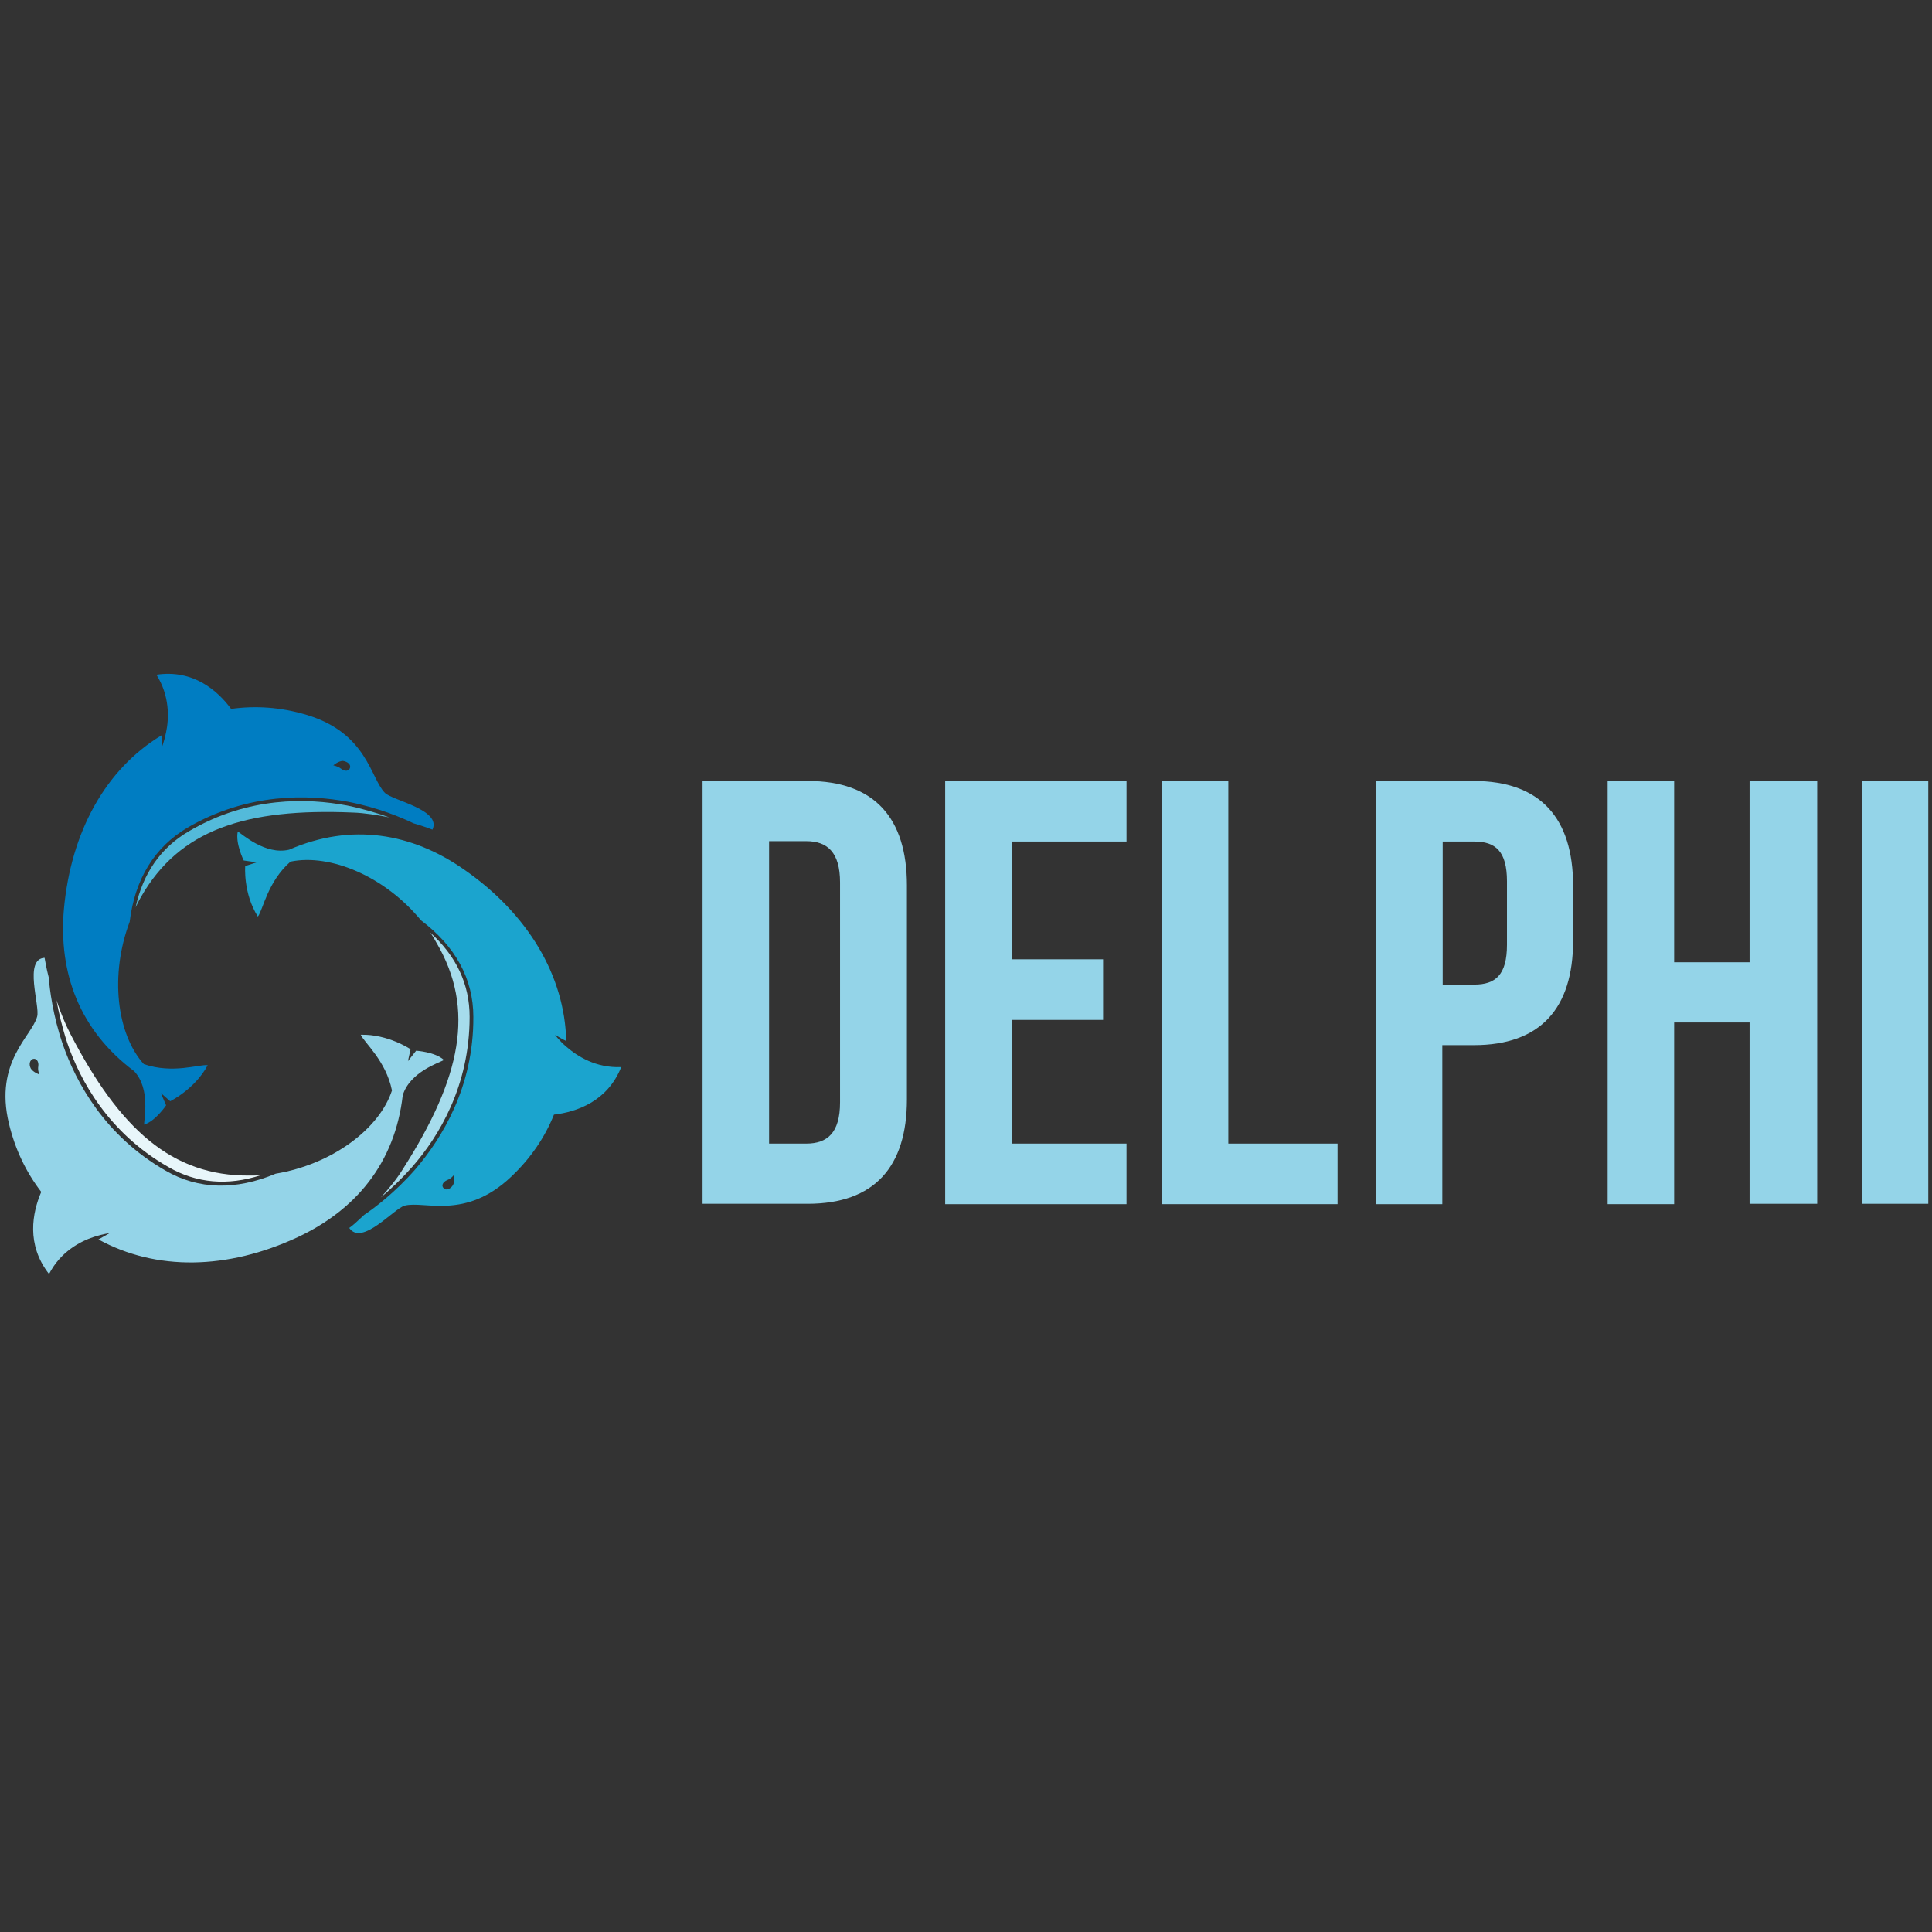
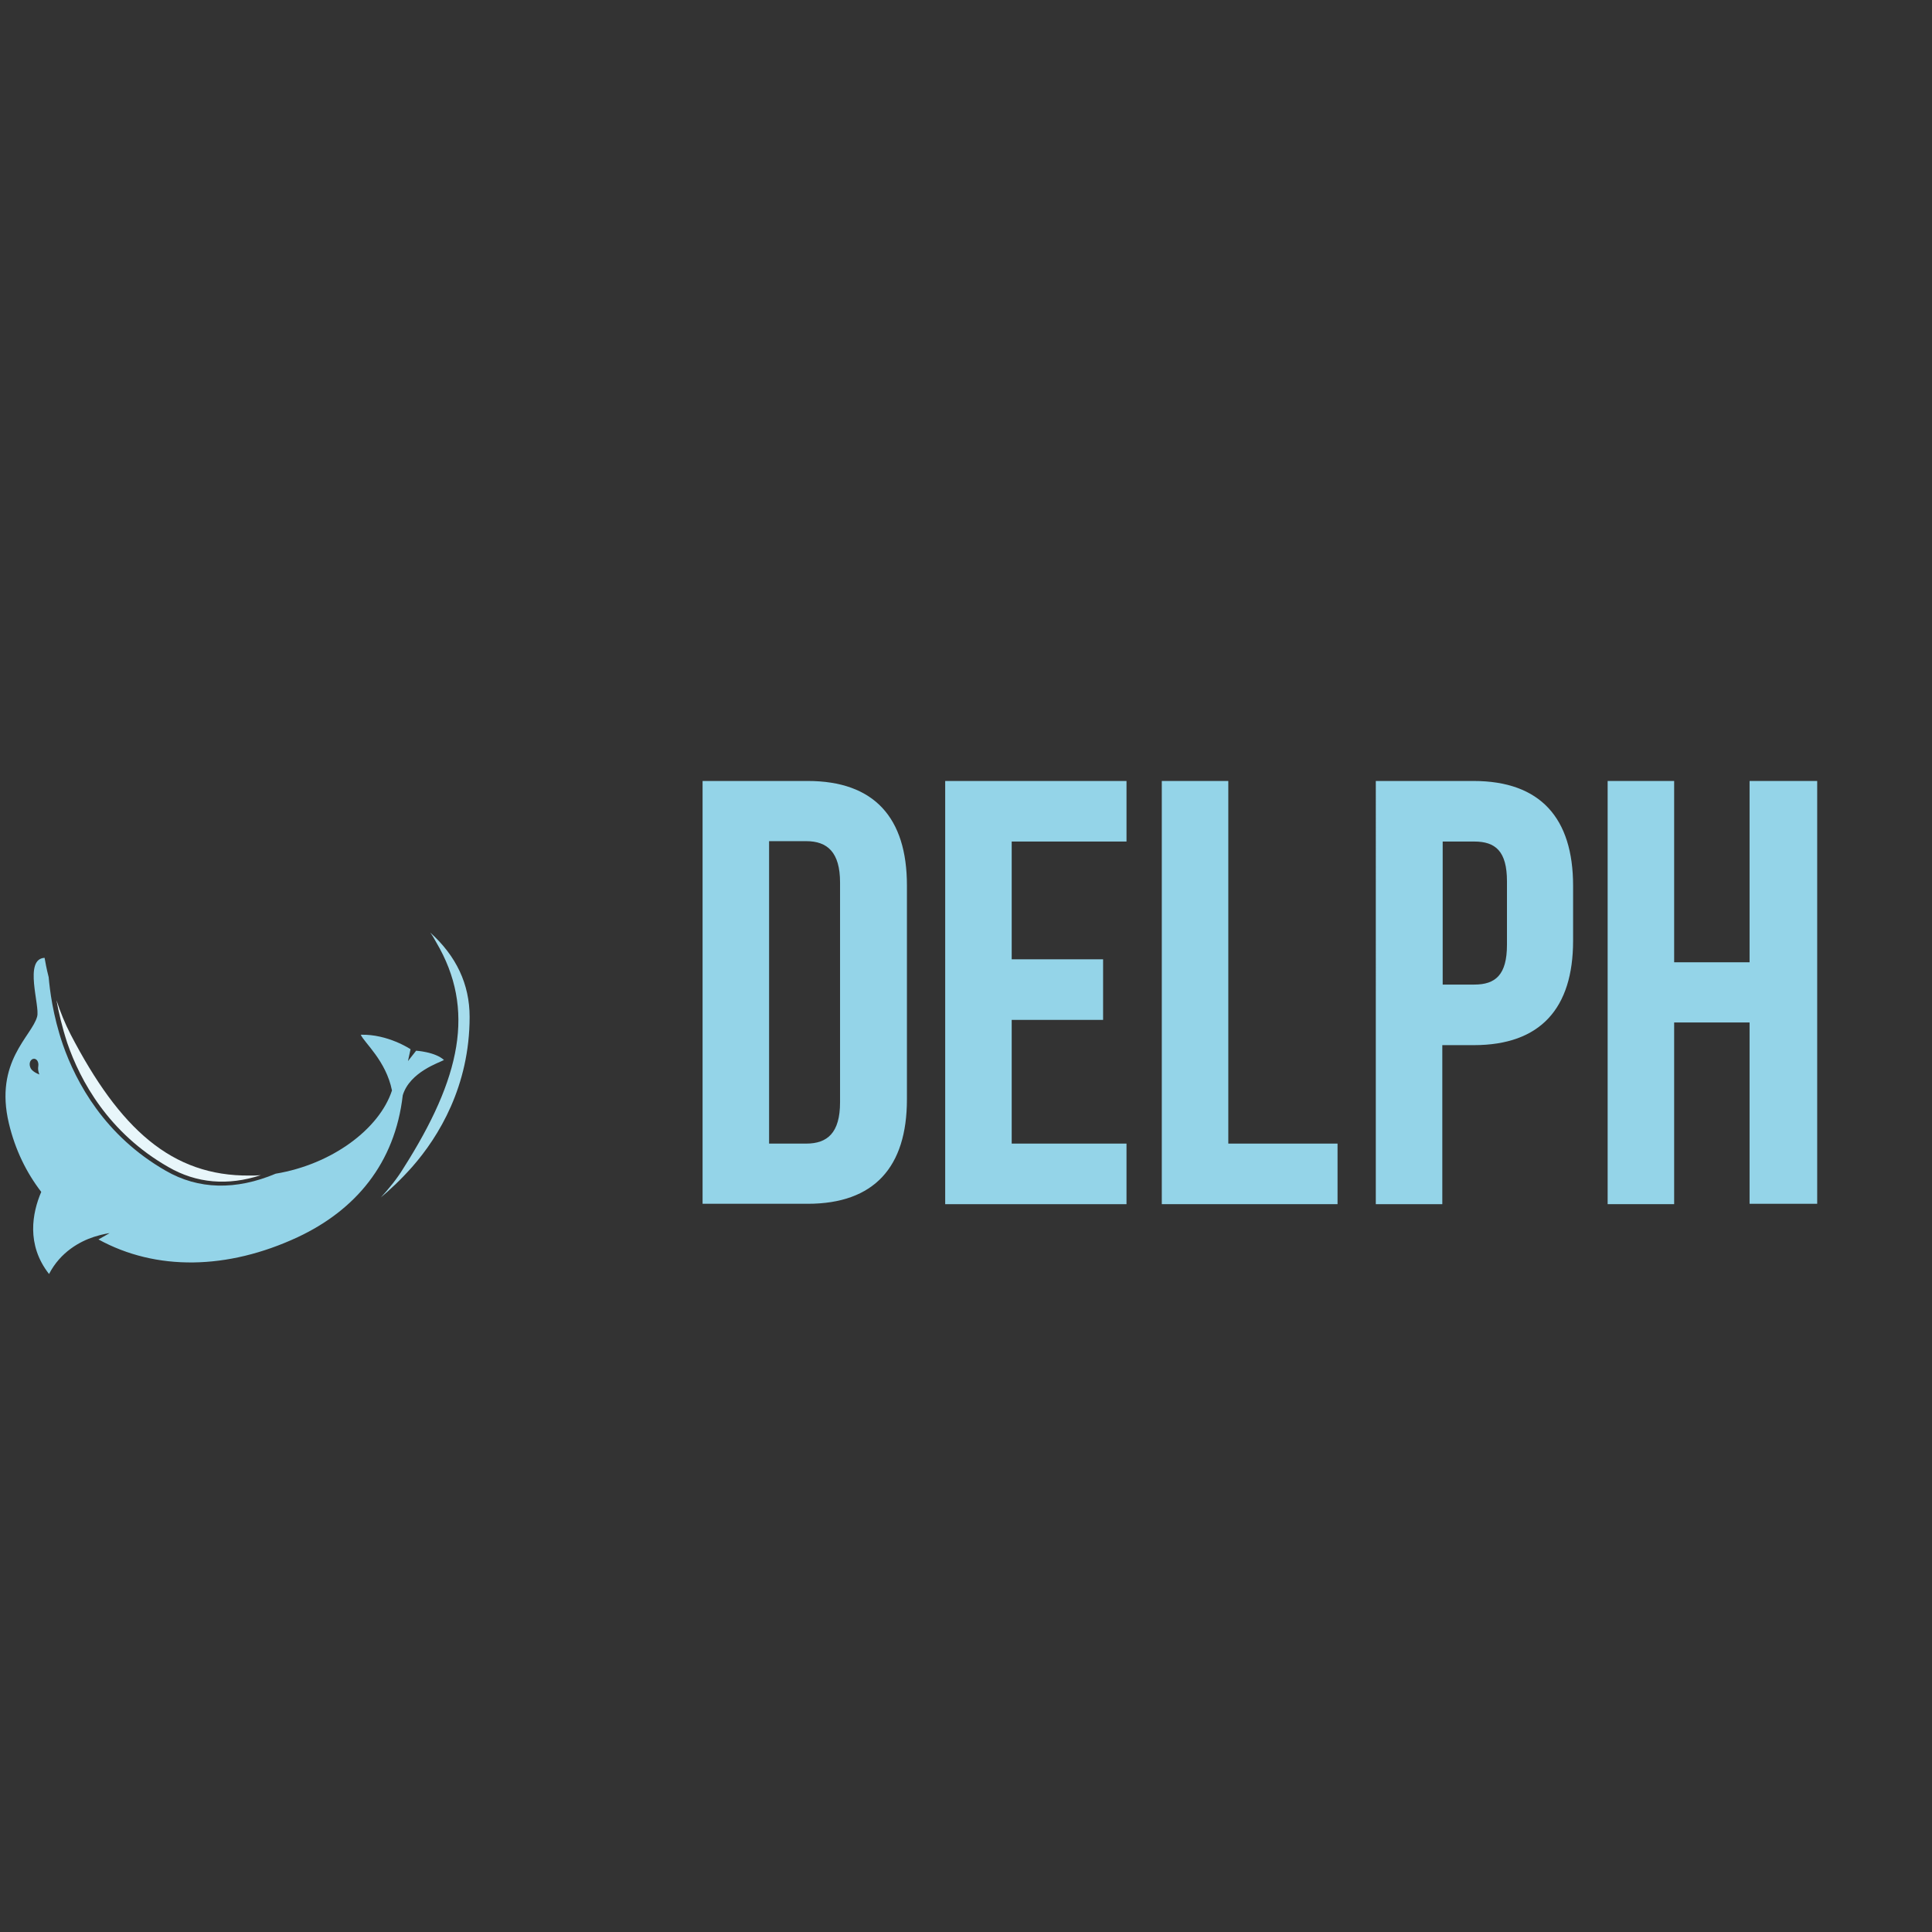
<svg xmlns="http://www.w3.org/2000/svg" version="1.1" baseProfile="tiny" id="Layer_1" x="0px" y="0px" width="520px" height="520px" viewBox="0 0 520 520" xml:space="preserve">
  <rect x="0" y="0" width="520" height="520" fill="#333333" stroke="none" />
  <g id="XMLID_1_">
    <g>
      <g>
-         <path fill="none" d="M92.3,205c-1.2,0-2.6,1.2-2.6,1.2s1.2,0.1,2.1,0.9c1,0.8,2.1,0.7,2.4-0.2C94.5,205.8,93.6,205,92.3,205z" />
-         <path fill="#53BADA" d="M50.9,223.7c-7.6,4.4-12.4,11.3-14.4,20.5c0.4-0.9,0.9-1.8,1.4-2.7c10.4-18.3,28.4-24,57-22.8     c3.3,0.1,6.7,0.7,9.9,1.3c-3.1-1.1-7-2.3-11.4-3.2C82.8,214.8,66.9,214.3,50.9,223.7z" />
-         <path fill="#007DC2" d="M103.6,213.4c-3.9-3.9-4.7-16.1-21.1-21c-7-2.1-13.8-2.5-20.3-1.6c-3.6-4.9-10.2-10.7-20.1-9.2     c3.6,5.7,3.4,11.7,2.6,15.5c-0.5,2.5-1.2,4.2-1.2,4.2s0.1-2,0-3.4c-15.1,9.1-24.4,26-26.3,46.8c-1.5,17.2,4.2,32.6,18.9,43.6     c4.5,4.8,2.6,13,2.7,14.4c3.1-1,5.9-5.2,5.9-5.2l-1.4-3.3l2.5,2.2c0,0,6.6-3.2,10.1-9.7c-2.3-0.3-9.4,2.4-17.2-0.3     c-7.3-8.1-9.2-24-3.8-38.3c1.4-11.5,6.7-20.1,15.5-25.3c16.3-9.5,32.6-9,43.3-7c8.2,1.6,14.5,4.3,17.6,5.8c2.2,0.6,4,1.3,5.1,1.7     C118.9,217.9,105.7,215.5,103.6,213.4z M94.2,206.7c-0.3,0.9-1.4,1-2.4,0.2c-0.9-0.7-2.1-0.9-2.1-0.9s1.4-1.2,2.6-1.2     C93.6,205,94.5,205.8,94.2,206.7z" />
-       </g>
+         </g>
    </g>
  </g>
  <g>
    <g>
      <g>
        <path fill="none" d="M8.3,287.6c0.6,1,2.3,1.6,2.3,1.6s-0.5-1.1-0.3-2.2c0.2-1.3-0.5-2.2-1.4-2S7.7,286.5,8.3,287.6z" />
        <path fill="#E8F6FA" d="M45.3,314.1c7.6,4.4,16,5.1,24.9,2.2c-1,0.1-2,0.1-3,0.1c-21,0.2-35-12.6-48.2-38     c-1.5-2.9-2.8-6.1-3.8-9.2c0.6,3.3,1.5,7.2,2.9,11.5C21.6,290.9,29.2,304.9,45.3,314.1z" />
        <path fill="#94D4E8" d="M10,273.6c-1.4,5.3-11.6,12.1-7.6,28.8c1.7,7.1,4.7,13.2,8.7,18.4c-2.4,5.6-4.1,14.2,2.1,22.1     c3.1-6,8.4-8.8,12.1-10c2.5-0.8,4.2-1,4.2-1s-1.8,1-3,1.7c15.5,8.5,34.7,8.2,53.6-0.6c15.6-7.3,26.2-19.9,28.3-38.2     c1.9-6.3,9.9-8.8,11.1-9.5c-2.4-2.2-7.5-2.5-7.5-2.5l-2.2,2.8l0.7-3.2c0,0-6.1-4.1-13.4-3.9c0.9,2.1,6.8,7,8.4,15     c-3.4,10.4-16.2,19.9-31.3,22.4c-10.7,4.5-20.8,4.3-29.6-0.8c-16.4-9.4-24.1-23.7-27.7-34c-2.7-7.9-3.5-14.7-3.8-18.1     c-0.6-2.3-0.9-4.1-1.1-5.2C6.3,258.1,10.8,270.7,10,273.6z M8.9,285c0.9-0.2,1.6,0.7,1.4,2c-0.2,1.1,0.3,2.2,0.3,2.2     s-1.7-0.6-2.3-1.6C7.7,286.5,8,285.3,8.9,285z" />
      </g>
    </g>
  </g>
  <g>
    <g>
      <g>
        <path fill="none" d="M121.9,319c0.6-1,0.3-2.8,0.3-2.8s-0.7,1-1.8,1.4c-1.2,0.5-1.7,1.5-1,2.2C120,320.5,121.2,320.1,121.9,319z" />
        <path fill="#A6DCEC" d="M126.4,273.7c0-8.8-3.6-16.4-10.6-22.7c0.6,0.8,1.1,1.7,1.6,2.6c10.7,18.1,6.6,36.6-8.8,60.8     c-1.7,2.8-3.9,5.5-6.1,7.9c2.5-2.1,5.5-4.9,8.5-8.3C118.1,305.9,126.4,292.3,126.4,273.7z" />
-         <path fill="#1BA4CE" d="M108.9,324.5c5.3-1.4,16.3,4,28.7-7.8c5.3-5,9.1-10.7,11.5-16.7c6-0.7,14.4-3.5,18.1-12.8     c-6.8,0.3-11.8-2.9-14.8-5.5c-2-1.7-3-3.2-3-3.2s1.7,1.1,3,1.7c-0.4-17.6-10.3-34.2-27.4-46.1c-14.1-9.9-30.4-12.7-47.2-5.4     c-6.4,1.5-12.6-4.2-13.8-4.9c-0.7,3.2,1.6,7.8,1.6,7.8l3.5,0.5l-3.1,1c0,0-0.6,7.3,3.4,13.6c1.4-1.8,2.6-9.4,8.8-14.8     c10.7-2.2,25.4,4,35.1,15.8c9.3,7,14.1,15.8,14.1,26c0.1,18.9-8.5,32.7-15.6,41c-5.5,6.3-11,10.4-13.8,12.3     c-1.7,1.6-3.1,2.9-4,3.5C97.4,335.5,106,325.3,108.9,324.5z M119.4,319.8c-0.7-0.7-0.2-1.7,1-2.2c1.1-0.4,1.8-1.4,1.8-1.4     s0.3,1.8-0.3,2.8C121.2,320.1,120,320.5,119.4,319.8z" />
      </g>
    </g>
  </g>
  <g>
    <path fill="#94D4E8" d="M189.1,210.2h28.3c17.9,0,26.7,9.9,26.7,28.1v57.6c0,18.2-8.8,28.1-26.7,28.1h-28.3V210.2z M207,226.5v81.3   H217c5.7,0,9.1-2.9,9.1-11.1v-59.2c0-8.1-3.4-11.1-9.1-11.1H207z" />
    <path fill="#94D4E8" d="M272.3,258.2h24.6v16.3h-24.6v33.3h30.9v16.3h-48.8V210.2h48.8v16.3h-30.9V258.2z" />
    <path fill="#94D4E8" d="M312.7,210.2h17.9v97.6H360v16.3h-47.3V210.2z" />
    <path fill="#94D4E8" d="M423.4,238.4v14.8c0,18.2-8.8,28.1-26.7,28.1h-8.5v42.8h-17.9V210.2h26.3   C414.6,210.2,423.4,220.2,423.4,238.4z M388.3,226.5V265h8.5c5.7,0,8.8-2.6,8.8-10.7v-17.1c0-8.1-3.1-10.7-8.8-10.7H388.3z" />
    <path fill="#94D4E8" d="M450.6,324.1h-17.9V210.2h17.9V259h20.3v-48.8h18.2v113.8h-18.2v-48.8h-20.3V324.1z" />
-     <path fill="#94D4E8" d="M501.1,210.2H519v113.8h-17.9V210.2z" />
  </g>
</svg>